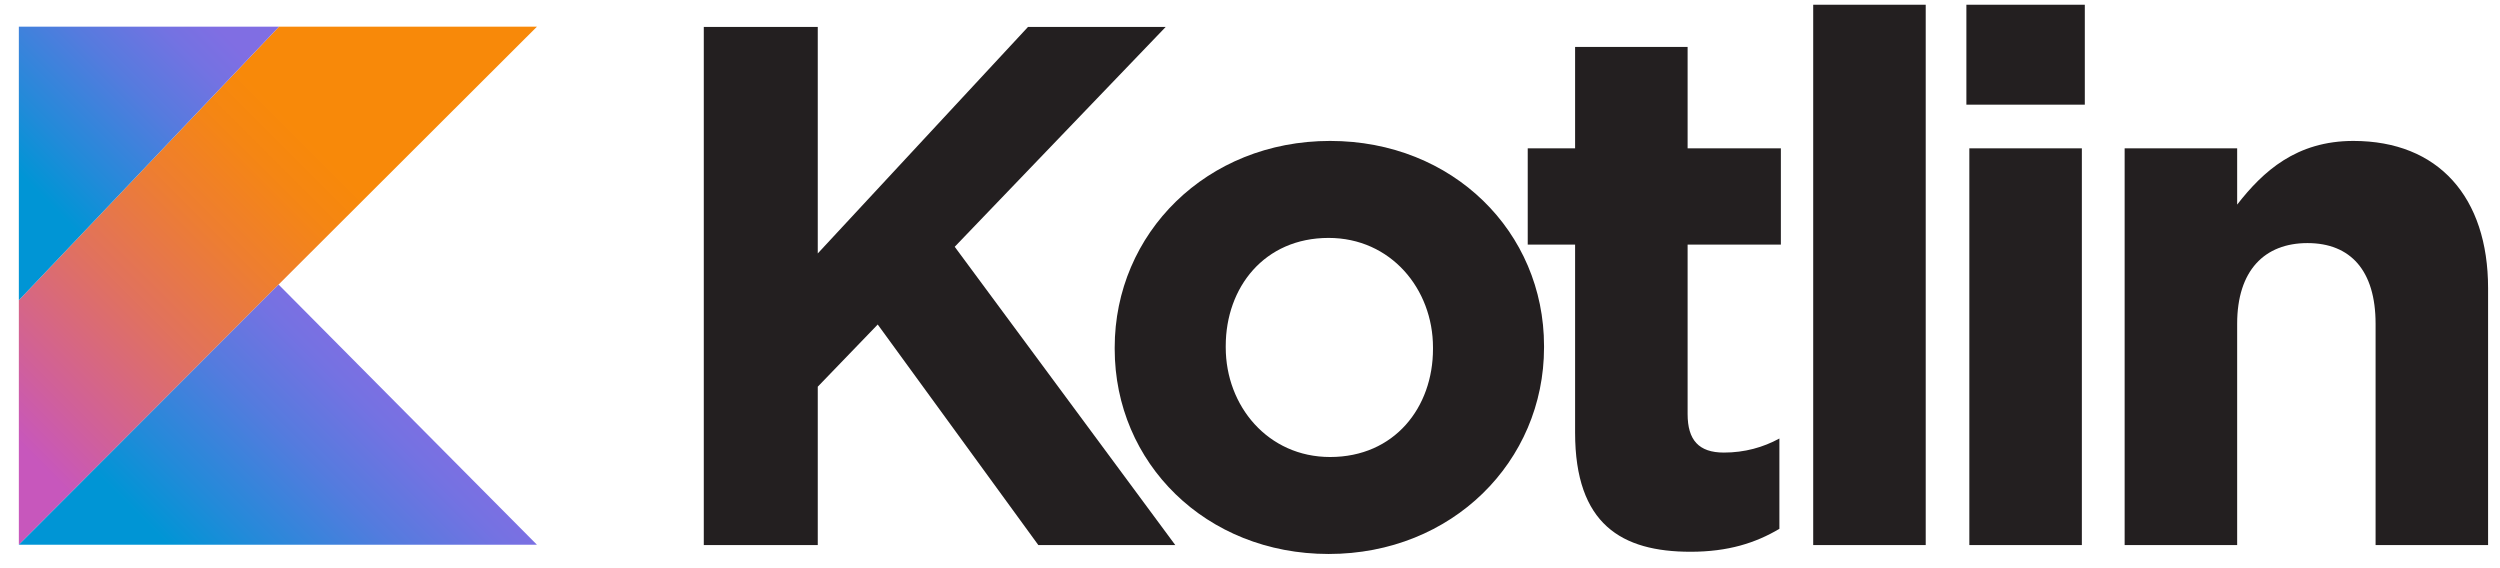
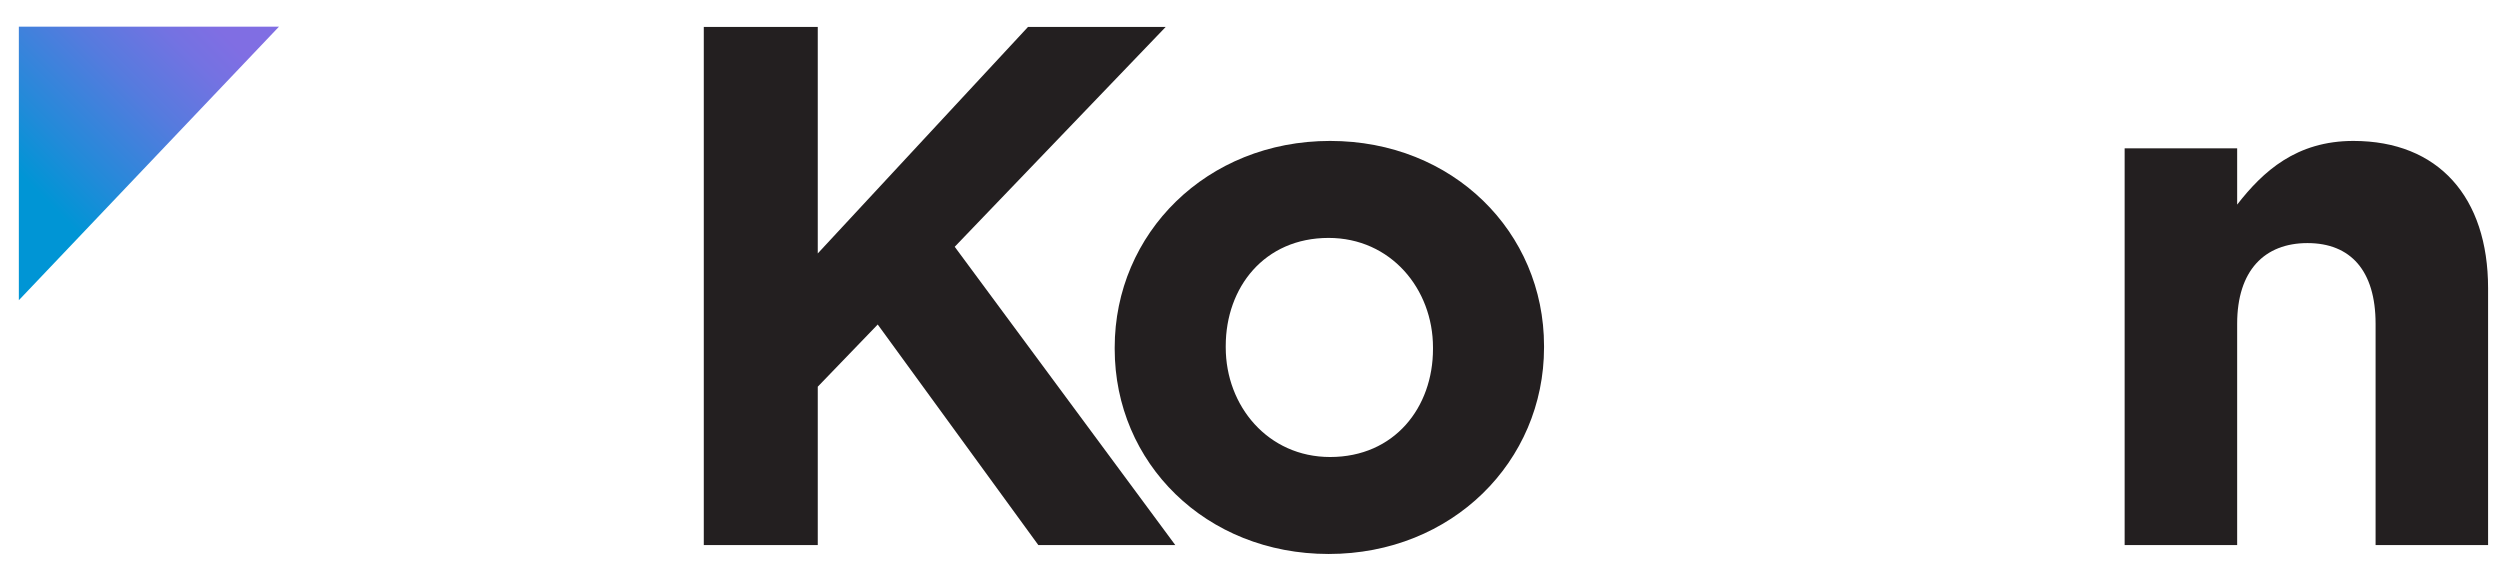
<svg xmlns="http://www.w3.org/2000/svg" width="132" height="30" viewBox="0 0 132 30" fill="none">
  <g clip-path="url(#clip0_99_812)">
    <path d="M37.16 1.423H43.178L43.178 13.382L54.278 1.423H61.548L50.409 13.03L62.056 28.781L54.825 28.781L46.344 17.134L43.178 20.417L43.178 28.781H37.16L37.16 1.422V1.423Z" fill="#231F20" />
    <path d="M58.856 18.424V18.346C58.856 12.327 63.703 7.441 70.229 7.441C76.717 7.441 81.525 12.249 81.525 18.267V18.346C81.525 24.365 76.678 29.25 70.151 29.25C63.663 29.25 58.856 24.442 58.856 18.424V18.424ZM75.662 18.424V18.346C75.662 15.258 73.434 12.562 70.151 12.562C66.751 12.562 64.719 15.18 64.719 18.268V18.346C64.719 21.433 66.946 24.13 70.229 24.13C73.63 24.13 75.662 21.512 75.662 18.424V18.424Z" fill="#231F20" />
-     <path d="M83.165 22.841V12.914H80.664V7.833H83.165L83.165 2.478H89.106V7.833H94.03V12.914H89.106V21.864C89.106 23.231 89.692 23.896 91.021 23.896C92.115 23.896 93.092 23.622 93.952 23.153V27.922C92.701 28.664 91.255 29.133 89.262 29.133C85.627 29.133 83.165 27.687 83.165 22.841L83.165 22.841Z" fill="#231F20" />
-     <path d="M95.737 0.25H101.678L101.678 28.78H95.737L95.737 0.25H95.737Z" fill="#231F20" />
-     <path d="M103.825 0.25H110.078V5.526H103.825L103.825 0.25H103.825ZM103.981 7.832H109.922L109.922 28.781L103.981 28.781L103.981 7.832V7.832Z" fill="#231F20" />
    <path d="M112.181 7.832H118.122V10.803C119.49 9.044 121.249 7.441 124.258 7.441C128.753 7.441 131.371 10.412 131.371 15.219V28.781L125.431 28.781V17.095C125.431 14.281 124.102 12.835 121.835 12.835C119.568 12.835 118.122 14.281 118.122 17.095L118.122 28.781H112.181L112.181 7.832L112.181 7.832Z" fill="#231F20" />
-     <path d="M14.728 1.409L0.995 15.851V28.761L14.709 15.025L28.35 1.409H14.728Z" fill="url(#paint0_linear_99_812)" />
-     <path d="M0.995 28.762L14.709 15.025L28.35 28.762H0.995Z" fill="url(#paint1_linear_99_812)" />
    <path d="M0.995 1.409H14.729L0.995 15.851V1.409Z" fill="url(#paint2_linear_99_812)" />
  </g>
  <defs>
    <linearGradient id="paint0_linear_99_812" x1="-2.105" y1="25.053" x2="19.827" y2="3.12" gradientUnits="userSpaceOnUse">
      <stop offset="0.108" stop-color="#C757BC" />
      <stop offset="0.214" stop-color="#D0609A" />
      <stop offset="0.425" stop-color="#E1725C" />
      <stop offset="0.605" stop-color="#EE7E2F" />
      <stop offset="0.743" stop-color="#F58613" />
      <stop offset="0.823" stop-color="#F88909" />
    </linearGradient>
    <linearGradient id="paint1_linear_99_812" x1="10.642" y1="32.781" x2="22.197" y2="21.226" gradientUnits="userSpaceOnUse">
      <stop offset="0.097" stop-color="#0095D5" />
      <stop offset="0.301" stop-color="#238AD9" />
      <stop offset="0.621" stop-color="#557BDE" />
      <stop offset="0.864" stop-color="#7472E2" />
      <stop offset="1" stop-color="#806EE3" />
    </linearGradient>
    <linearGradient id="paint2_linear_99_812" x1="-0.26" y1="9.885" x2="9.839" y2="-0.215" gradientUnits="userSpaceOnUse">
      <stop offset="0.097" stop-color="#0095D5" />
      <stop offset="0.301" stop-color="#238AD9" />
      <stop offset="0.621" stop-color="#557BDE" />
      <stop offset="0.864" stop-color="#7472E2" />
      <stop offset="1" stop-color="#806EE3" />
    </linearGradient>
    <clipPath id="clip0_99_812">
      <rect width="130.5" height="29" fill="white" transform="translate(0.95 0.25)" />
    </clipPath>
  </defs>
</svg>